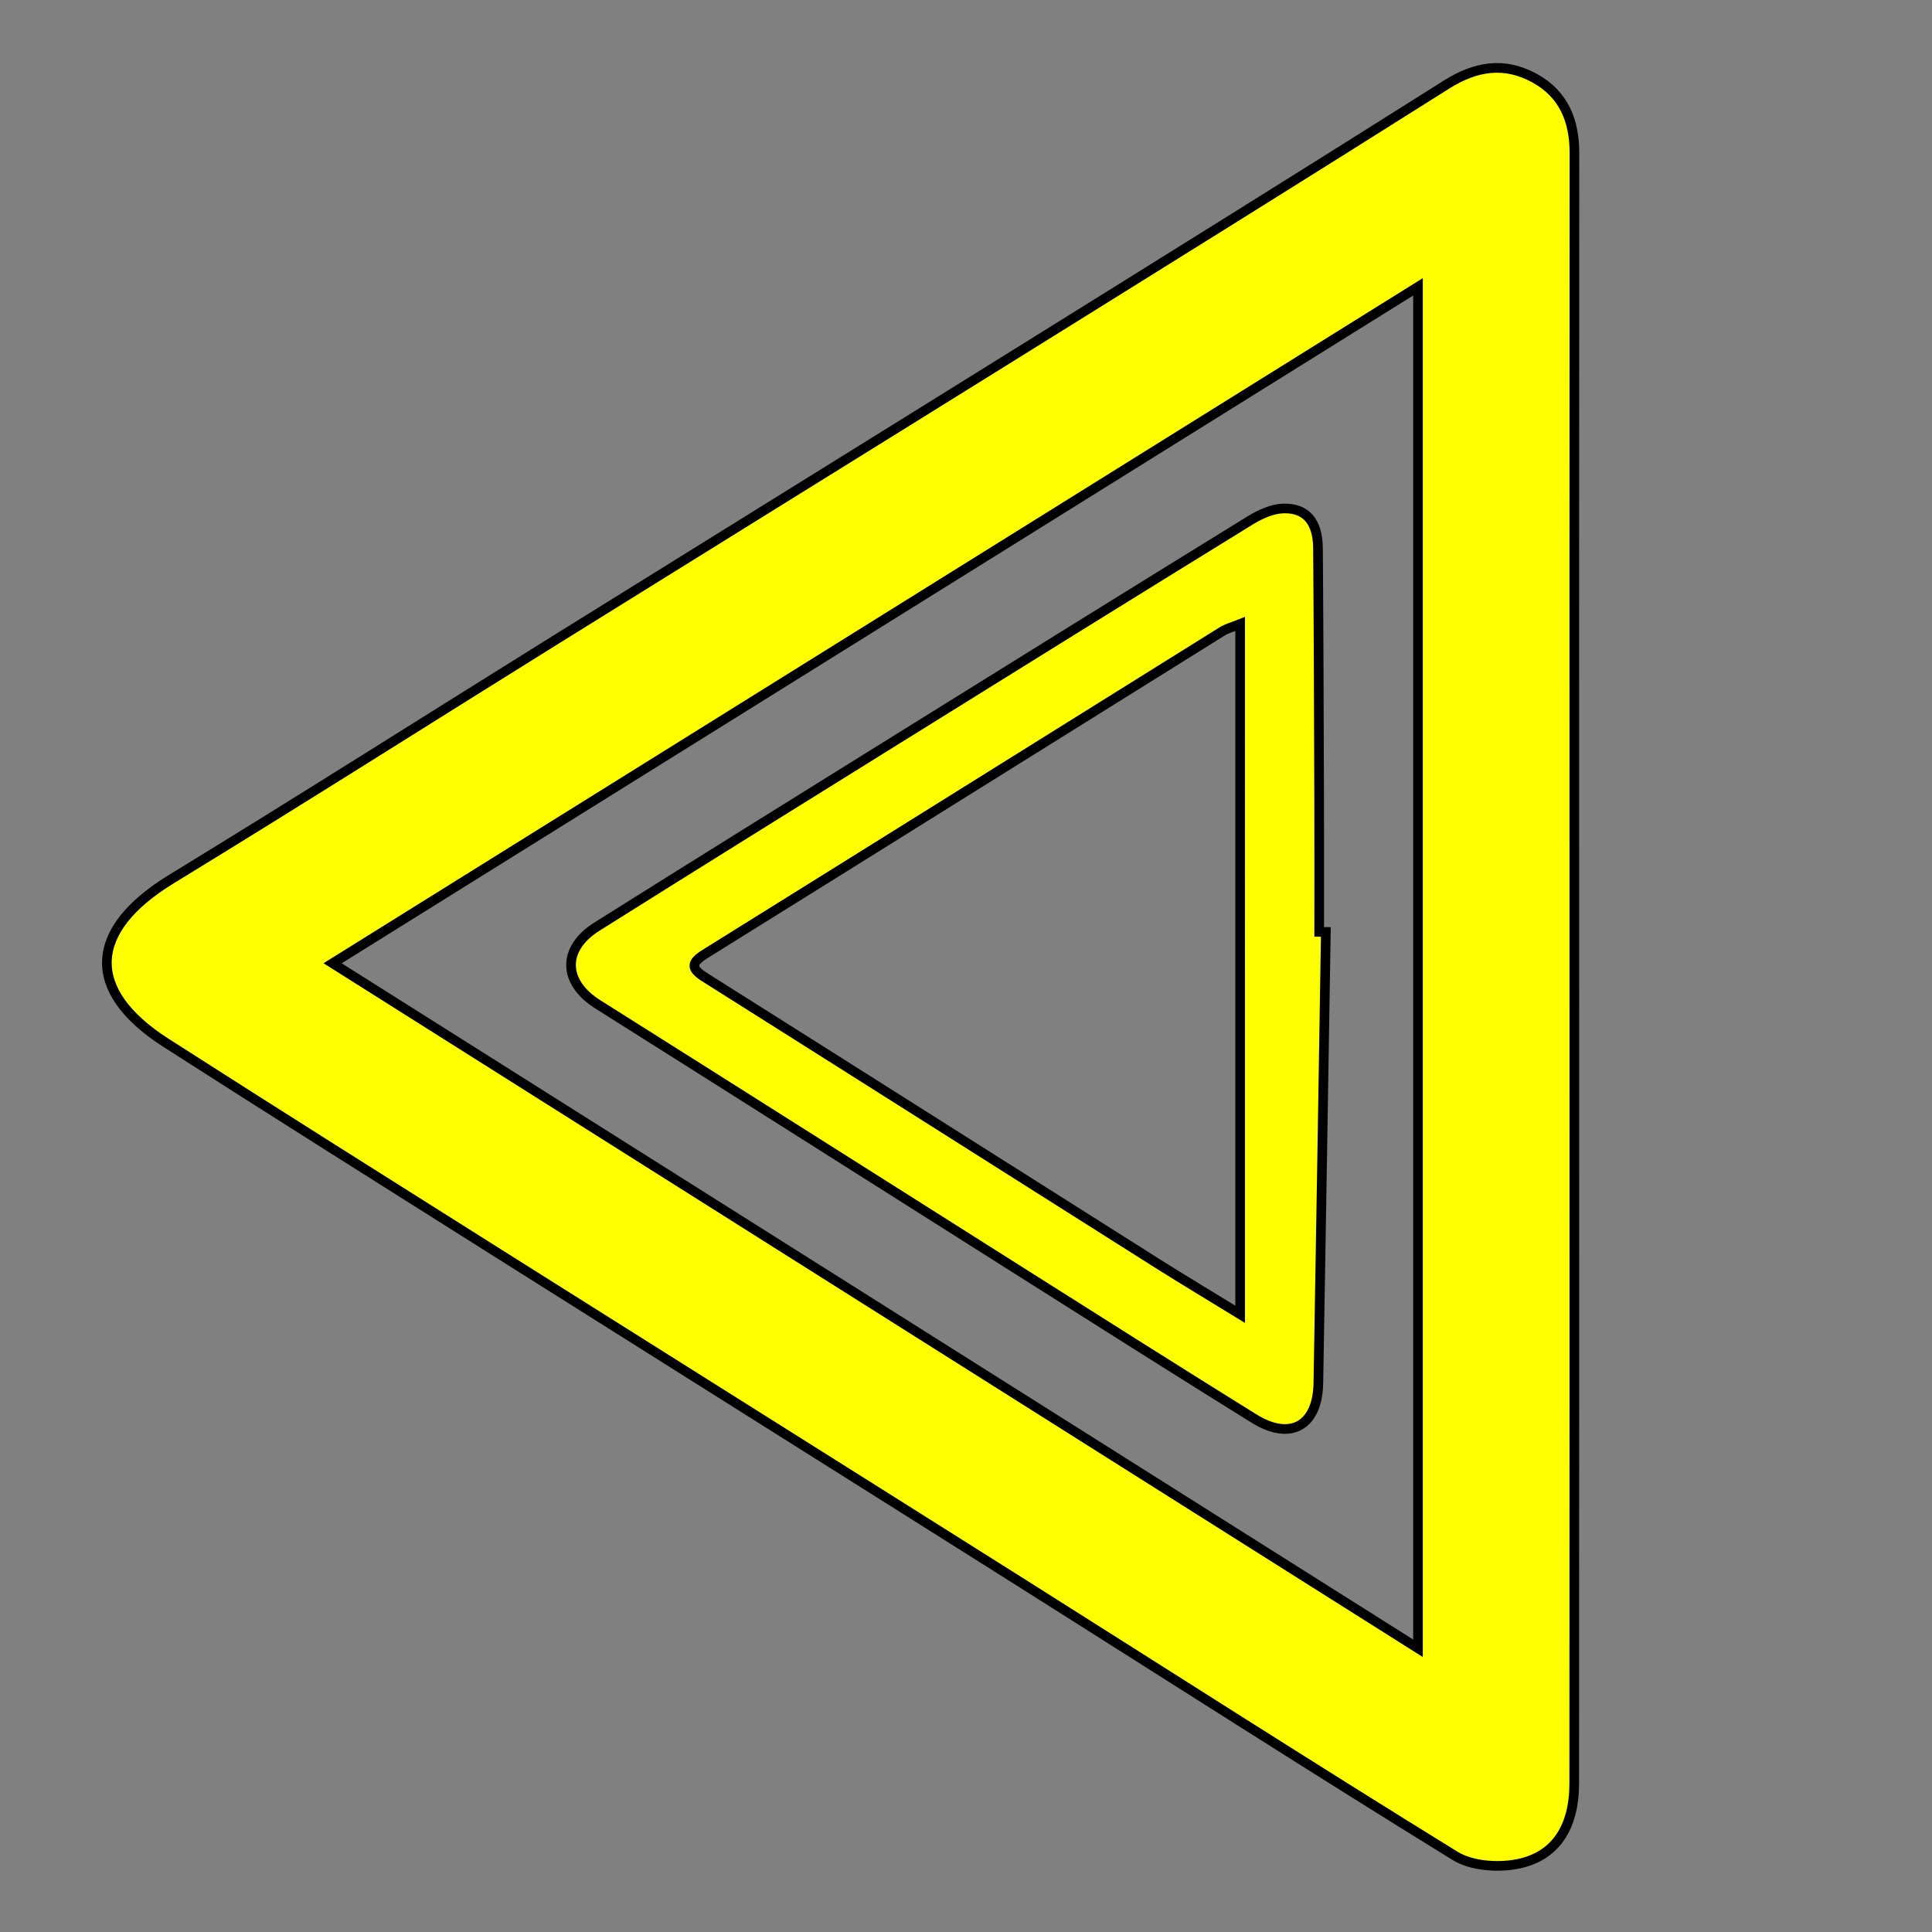
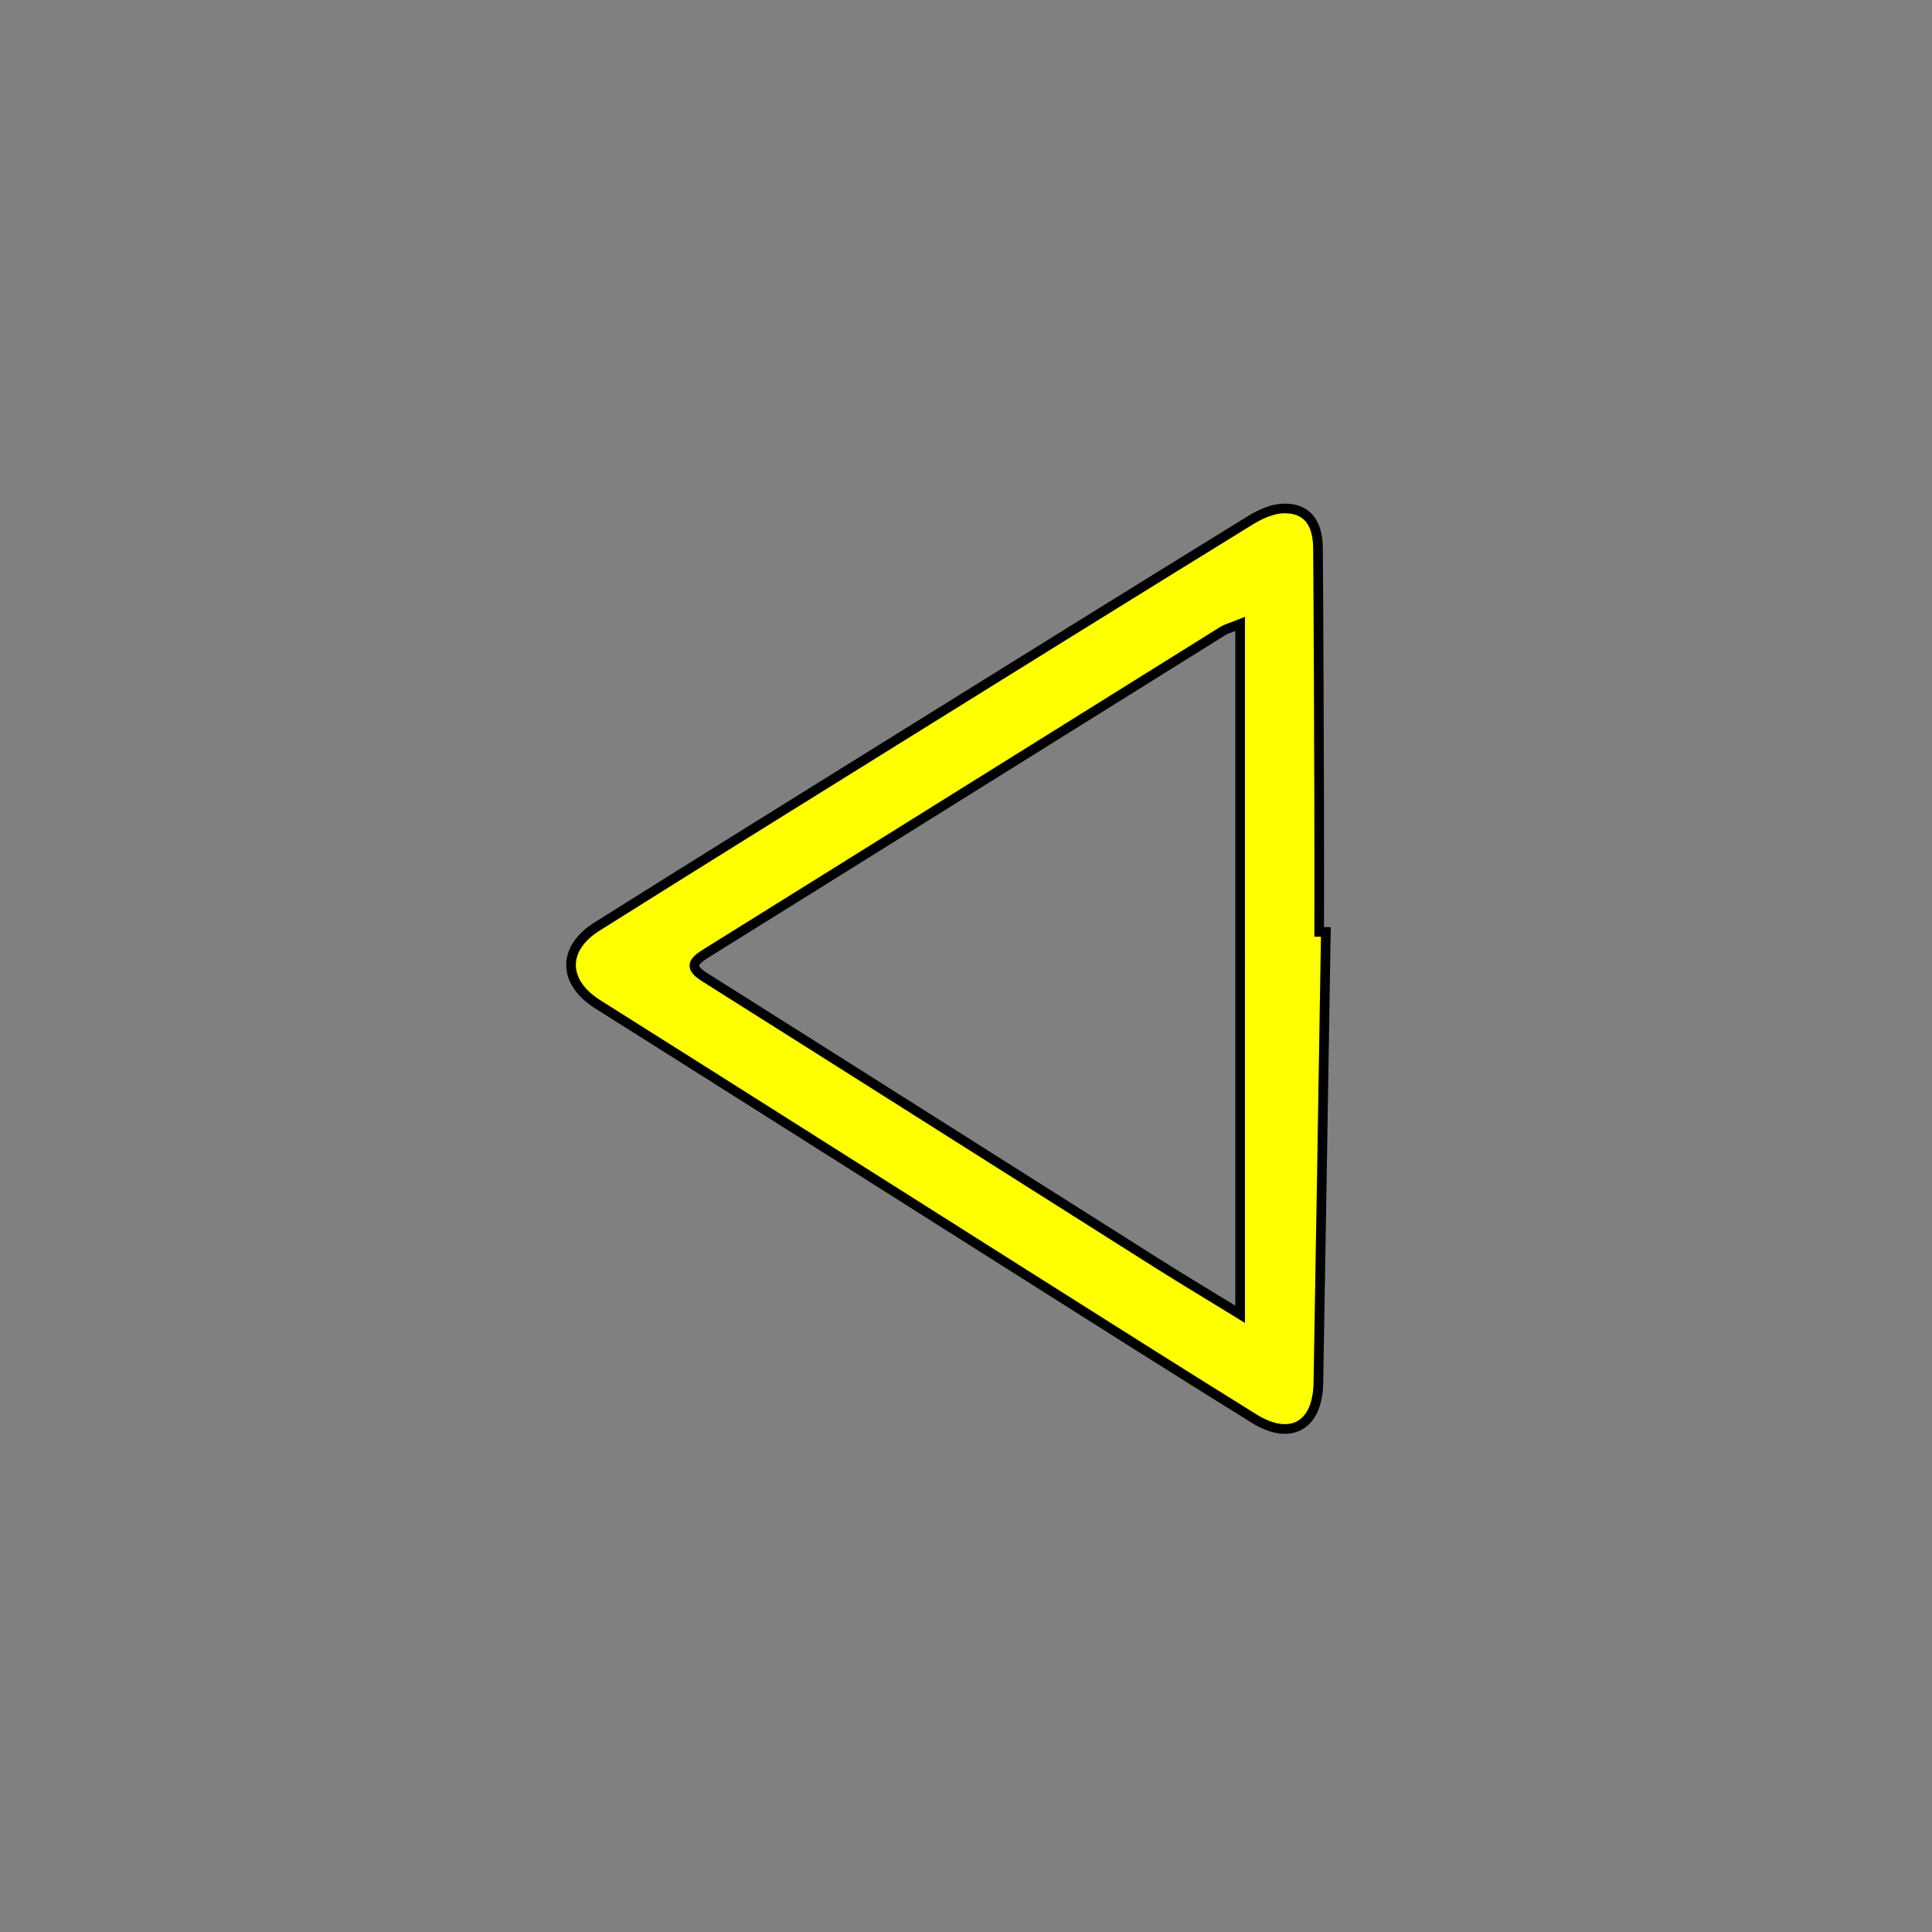
<svg xmlns="http://www.w3.org/2000/svg" xmlns:ns1="http://sodipodi.sourceforge.net/DTD/sodipodi-0.dtd" xmlns:ns2="http://www.inkscape.org/namespaces/inkscape" version="1.1" id="Warstwa_1" x="0px" y="0px" viewBox="0 0 400 400" style="enable-background:new 0 0 400 400;" xml:space="preserve" ns1:docname="0.svg" ns2:version="1.3.2 (091e20e, 2023-11-25, custom)">
  <rect x="0" y="0" width="400" height="400" fill="#808080" stroke="none" />
  <defs id="defs5" />
  <ns1:namedview id="namedview5" pagecolor="#ffffff" bordercolor="#000000" borderopacity="0.25" ns2:showpageshadow="2" ns2:pageopacity="0.0" ns2:pagecheckerboard="0" ns2:deskcolor="#d1d1d1" ns2:zoom="2.2725" ns2:cx="199.77998" ns2:cy="200" ns2:window-width="1920" ns2:window-height="1147" ns2:window-x="-8" ns2:window-y="0" ns2:window-maximized="1" ns2:current-layer="g5" />
  <g id="g5">
-     <path style="fill:#ffff00;stroke:#000000;stroke-width:2;stroke-dasharray:none" d="M325.949,200.711c0.002,56.173,0.022,112.347-0.019,168.52c-0.007,9.132-3.884,15.203-11.896,16.716   c-4.064,0.767-9.397,0.374-12.786-1.716c-30.029-18.519-59.73-37.57-89.569-56.398c-36.032-22.736-72.117-45.387-108.155-68.114   c-23.087-14.56-46.192-29.093-69.171-43.821c-16.831-10.787-16.116-23.363,1.131-33.894c26.699-16.303,53.107-33.083,79.668-49.612   c31.931-19.871,63.911-39.664,95.838-59.541c29.526-18.382,59.065-36.744,88.467-55.323c6.108-3.86,12.047-4.786,18.321-1.316   c5.978,3.306,8.198,8.783,8.193,15.479C325.928,88.031,325.947,144.371,325.949,200.711z M293.577,59.387   c-75.486,47.045-149.666,93.275-224.715,140.047c75.383,47.576,149.793,94.537,224.715,141.822   C293.577,246.925,293.577,153.963,293.577,59.387z" id="path2" />
    <path style="fill:#ffff00;stroke:#000000;stroke-width:2;stroke-dasharray:none" d="M274.501,192.947c-0.511,31.142-0.996,62.284-1.549,93.425c-0.157,8.852-5.78,12.004-13.299,7.337   c-15.547-9.649-30.999-19.451-46.466-29.228c-29.813-18.843-59.588-37.746-89.428-56.545c-7.226-4.552-7.476-11.499-0.143-16.109   c20.561-12.925,41.188-25.744,61.81-38.572c24.434-15.199,48.872-30.393,73.37-45.489c2.049-1.262,4.542-2.415,6.866-2.491   c4.768-0.156,7.17,2.757,7.213,8.203c0.14,17.827,0.185,35.654,0.243,53.482c0.028,8.658,0.005,17.317,0.005,25.976   C273.582,192.94,274.042,192.943,274.501,192.947z M256.756,129.193c-1.614,0.649-2.739,0.922-3.671,1.503   c-35.705,22.264-71.382,44.576-107.105,66.812c-3.002,1.868-2.912,3.027,0.015,4.872c31.236,19.695,62.418,39.475,93.632,59.203   c5.423,3.428,10.932,6.721,17.129,10.523C256.756,224.061,256.756,177.016,256.756,129.193z" id="path4" />
  </g>
</svg>